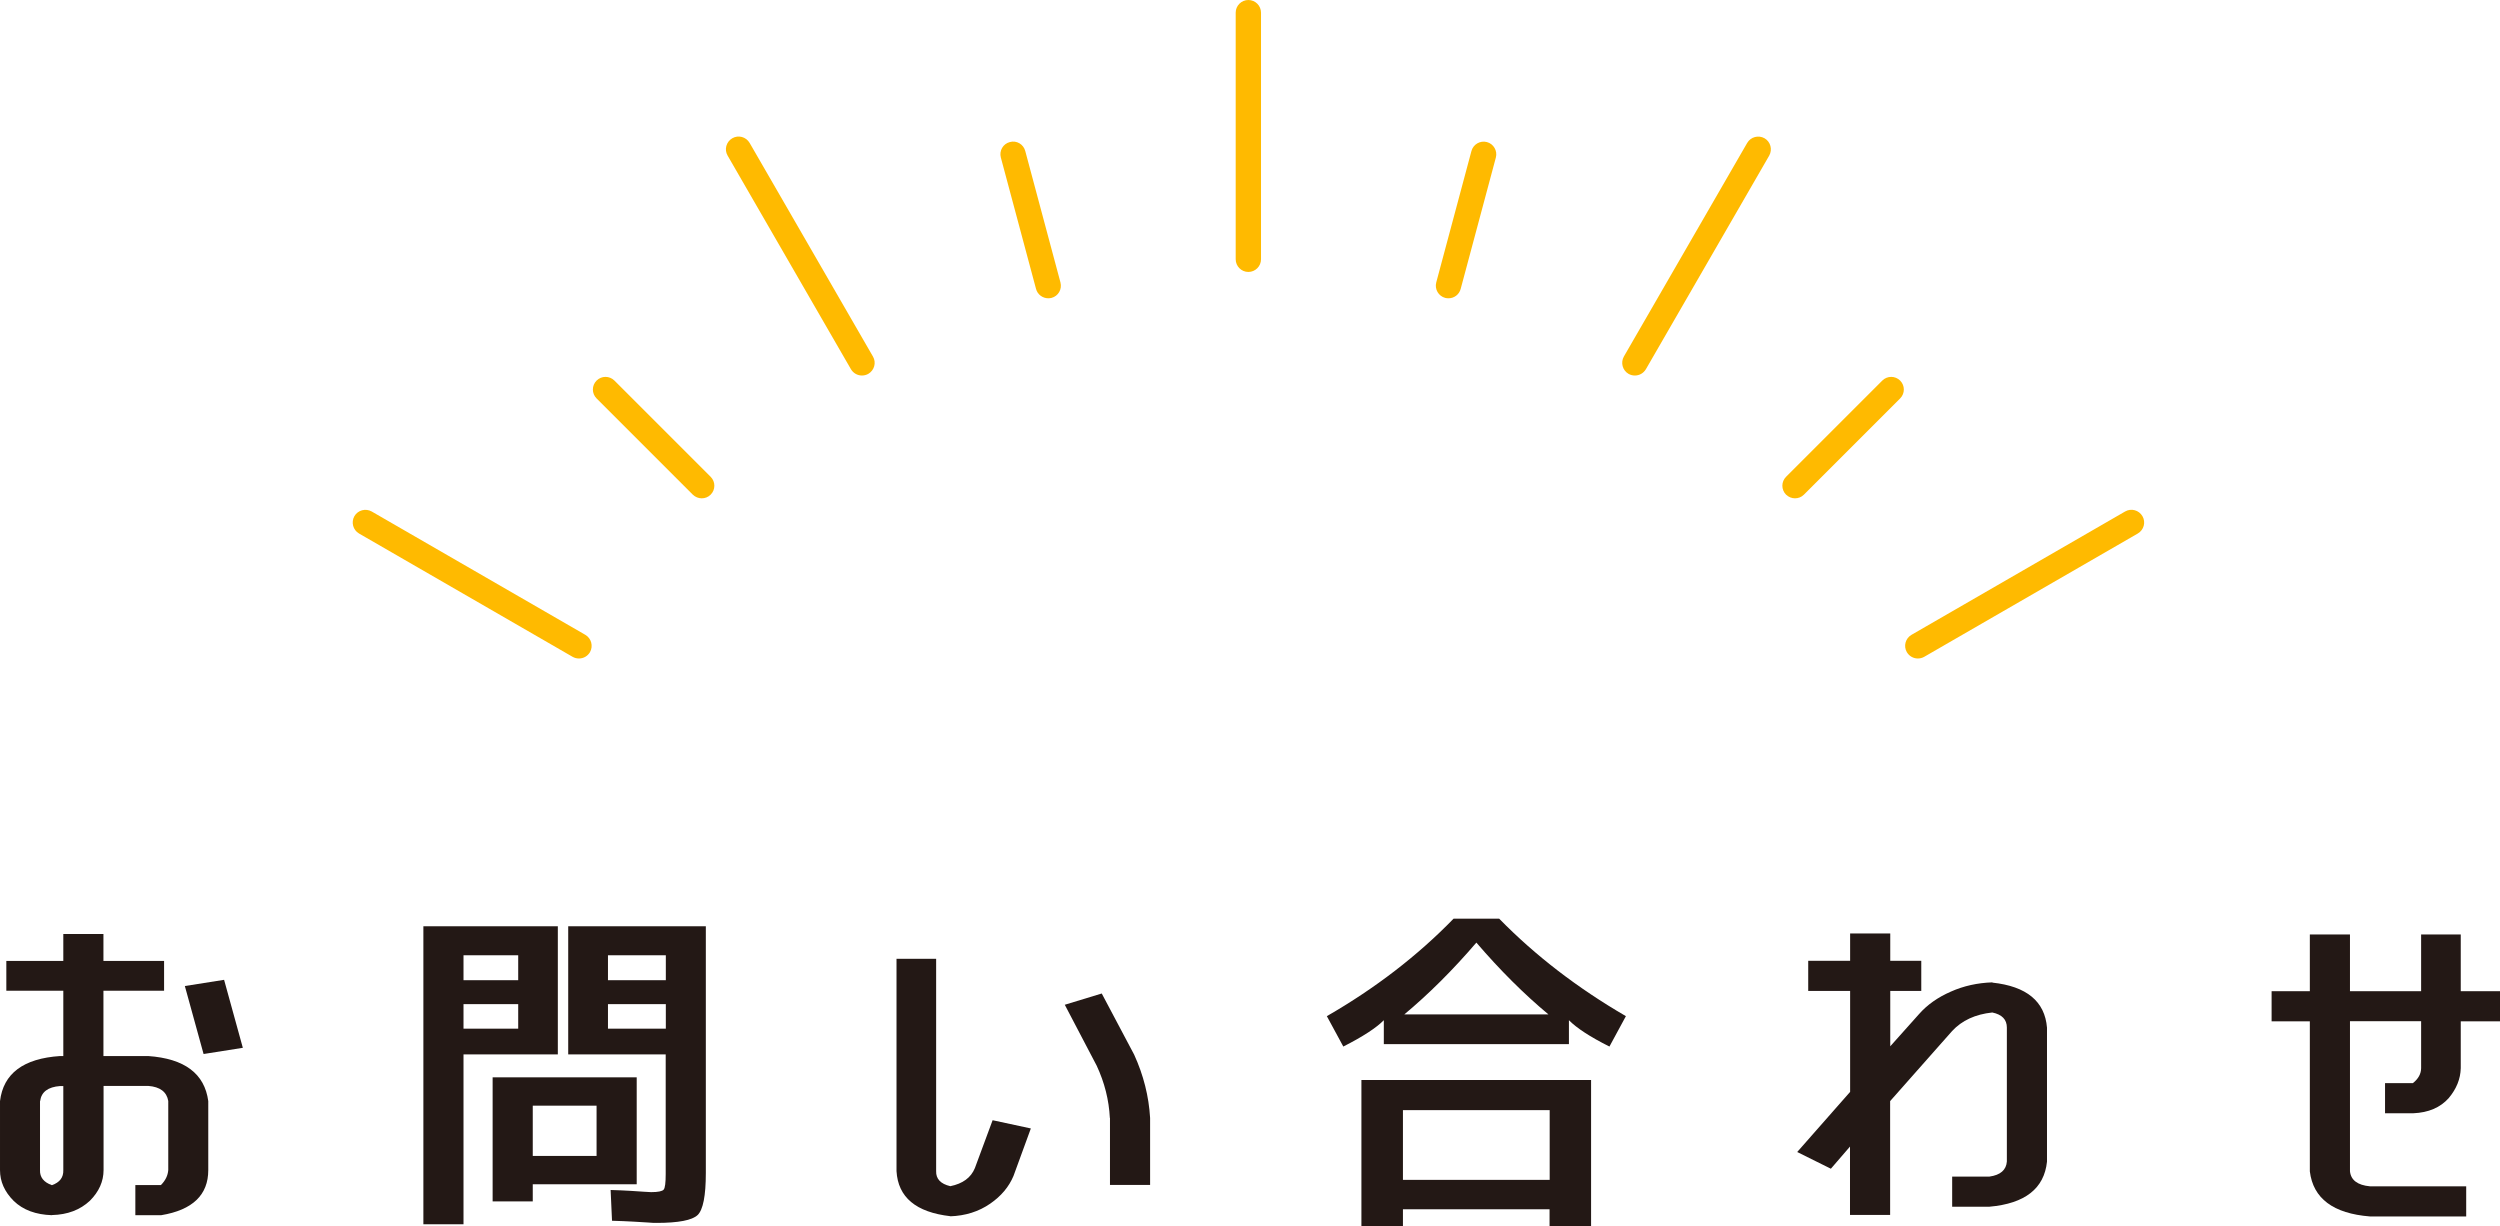
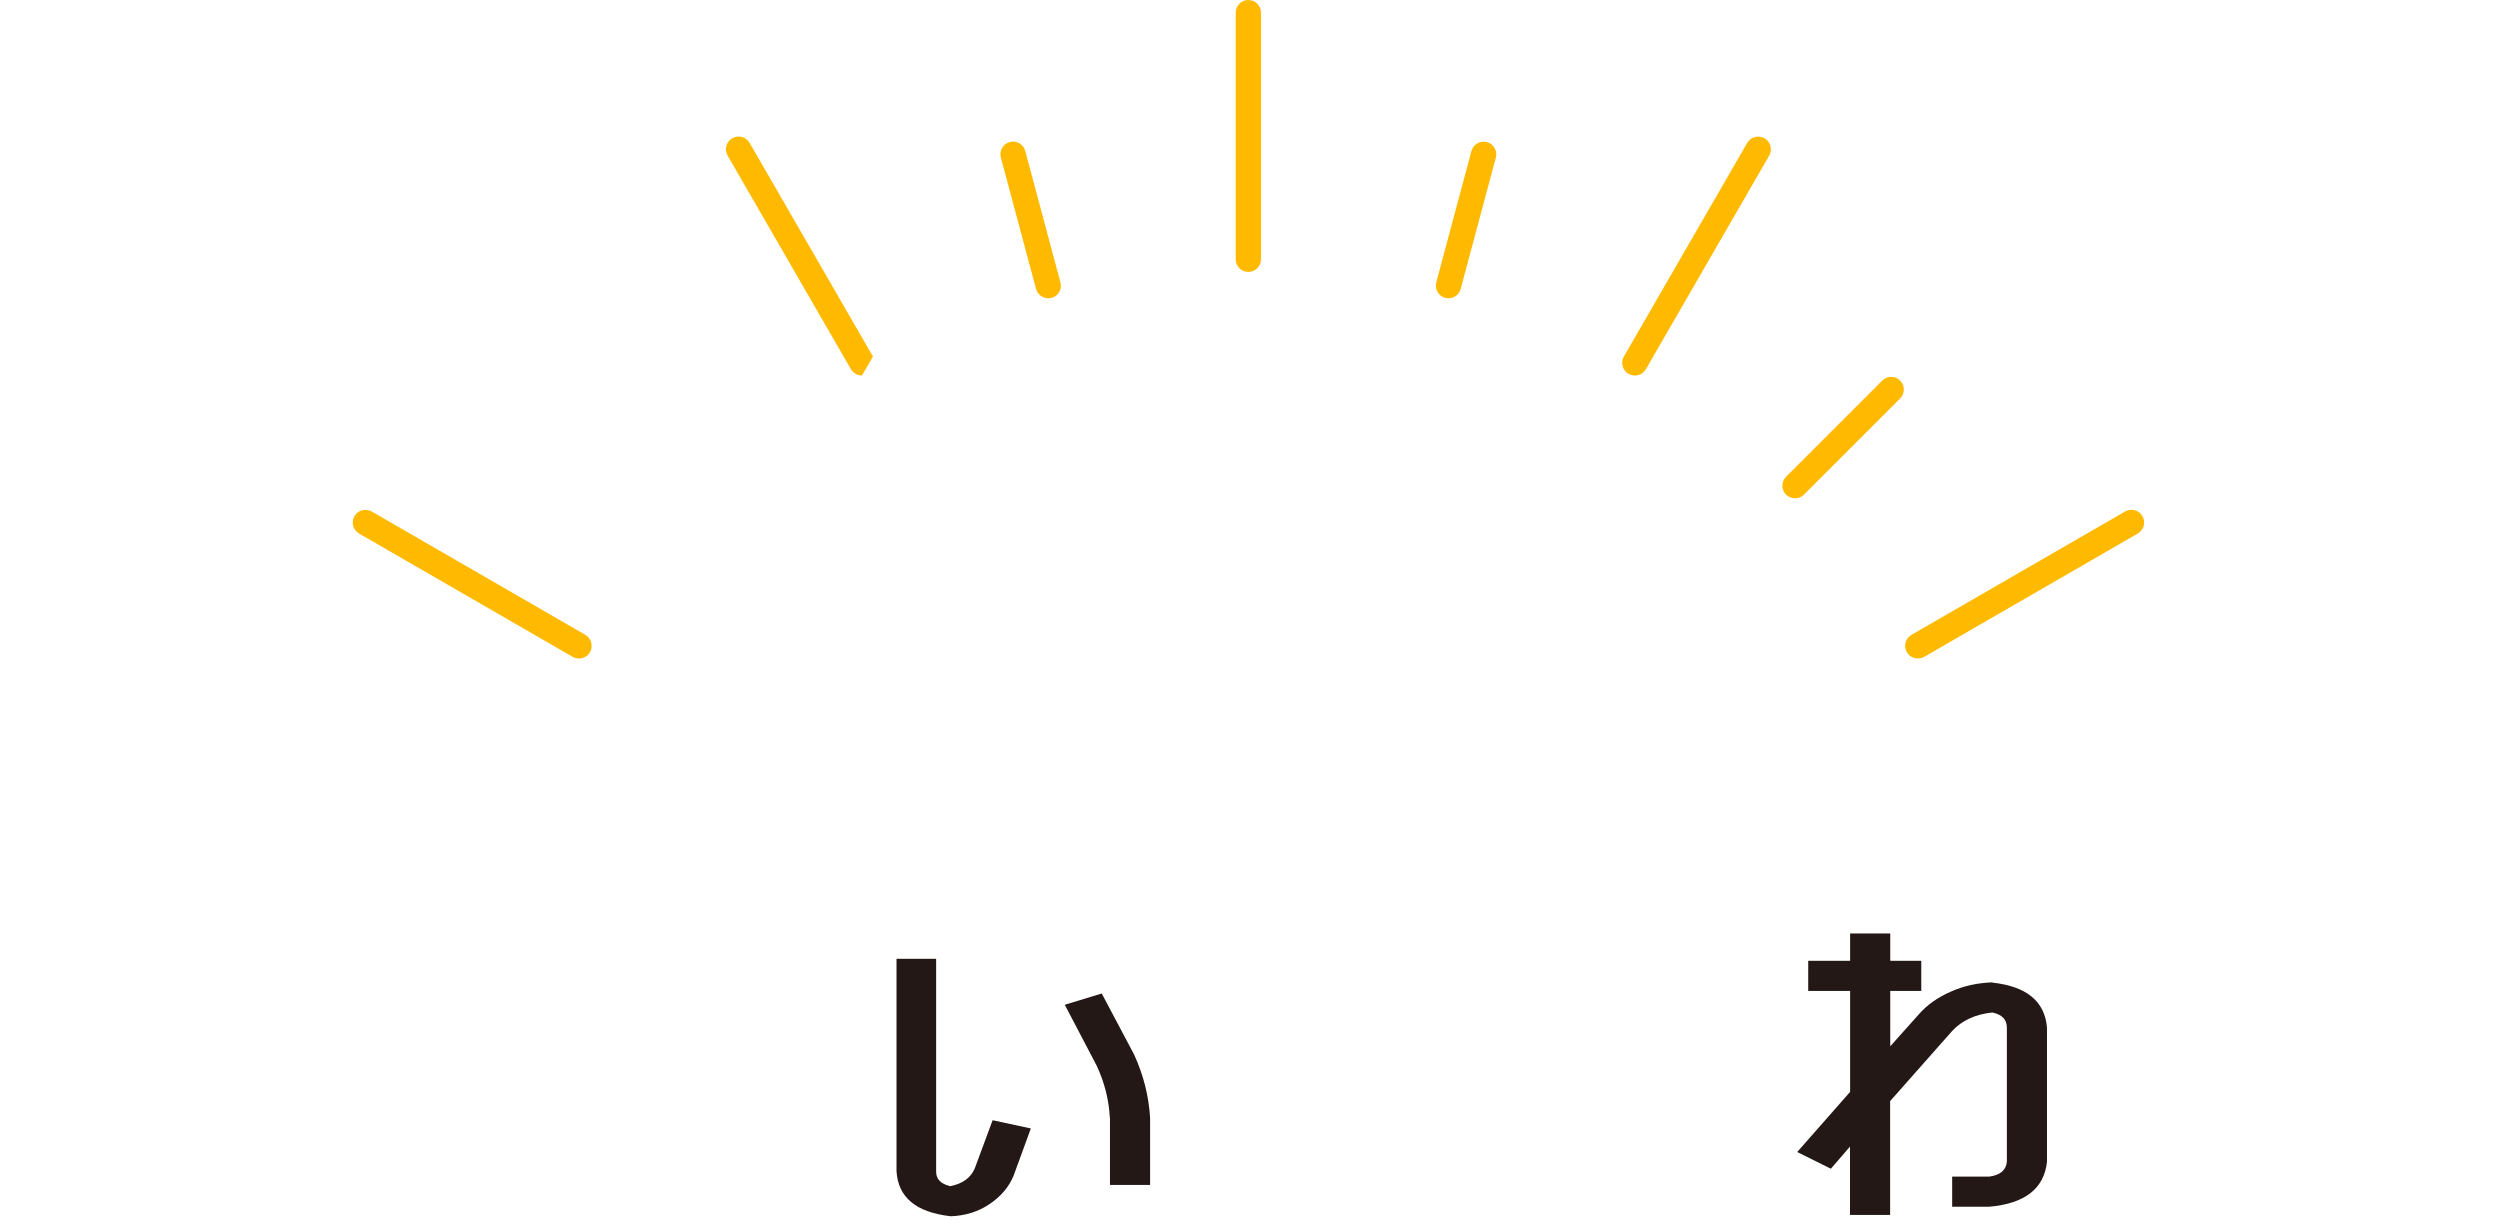
<svg xmlns="http://www.w3.org/2000/svg" id="_レイヤー_1" viewBox="0 0 197.46 96.86">
  <defs>
    <style>.cls-1{fill:#ffba00;}.cls-2{fill:#231815;}</style>
  </defs>
  <g>
-     <path class="cls-2" d="M4.1,95.98c-1.27-.04-2.28-.41-3.02-1.13-.72-.72-1.08-1.53-1.08-2.43v-5.45c.26-2.18,1.85-3.37,4.75-3.56h.25v-5.16H.5v-2.35H5v-2.13h3.17v2.13h4.79v2.35h-4.79v5.16h3.53c2.88,.2,4.46,1.39,4.75,3.56v5.45c0,1.96-1.24,3.15-3.71,3.56h-2.05v-2.38h2.02c.36-.36,.55-.76,.58-1.19v-5.45c-.12-.72-.65-1.12-1.58-1.19h-3.53v6.64c0,.9-.36,1.71-1.08,2.43-.77,.72-1.76,1.1-2.99,1.13h-.01Zm-.94-9.01v5.45c-.02,.56,.29,.96,.94,1.19,.62-.22,.92-.61,.9-1.19v-6.64h-.25c-.96,.07-1.49,.47-1.58,1.19h-.01Zm16.02-4.21l-3.1,.49-1.48-5.37,3.1-.49,1.48,5.37Z" />
-     <path class="cls-2" d="M33.44,96.7v-23.54h10.62v10.12h-7.45v13.42s-3.17,0-3.17,0Zm3.17-19.28h4.32v-1.97h-4.32v1.97Zm0,1.89v1.94h4.32v-1.94h-4.32Zm5.47,14.23v1.35h-3.17v-9.8h11.38v8.45s-8.21,0-8.21,0Zm5.04-6.21h-5.04v3.97h5.04v-3.97Zm4.75,9.26c-.17,0-.39,0-.67-.03-.28-.02-.67-.04-1.17-.07s-1.07-.05-1.69-.07l-.11-2.43c.6,.02,1.13,.04,1.6,.07,.47,.03,.82,.05,1.06,.07s.42,.03,.54,.03c.55,0,.88-.07,.99-.2s.16-.54,.16-1.23v-9.45h-7.7v-10.12h10.87v19.49c0,1.8-.22,2.91-.65,3.32-.43,.41-1.51,.62-3.24,.62h0Zm.72-19.17v-1.97h-4.57v1.97h4.57Zm0,1.89h-4.57v1.94h4.57v-1.94Z" />
    <path class="cls-2" d="M75.06,96.06c-2.71-.31-4.13-1.49-4.25-3.56v-16.77h3.13v16.77c-.02,.61,.35,1.01,1.12,1.19,.98-.2,1.63-.67,1.94-1.43l1.4-3.78,3.02,.65-1.37,3.75c-.36,.86-.97,1.59-1.84,2.19-.91,.63-1.97,.96-3.17,1h.02Zm12.6-7.76c-.07-1.42-.42-2.8-1.04-4.13l-2.52-4.81,2.92-.89,2.56,4.83c.74,1.62,1.16,3.29,1.26,5v5.29h-3.17v-5.29h-.01Z" />
-     <path class="cls-2" d="M104.8,80.26c3.82-2.2,7.15-4.76,10.01-7.7h3.6c2.86,2.92,6.19,5.48,10.01,7.7l-1.3,2.4c-1.54-.77-2.6-1.47-3.2-2.08v1.89h-14.62v-1.89c-.58,.59-1.64,1.29-3.2,2.08,0,0-1.3-2.4-1.3-2.4Zm6.01,15.25v1.35h-3.28v-11.56h18.14v11.56h-3.28v-1.35h-11.58Zm11.59-2.32v-5.51h-11.59v5.51h11.59Zm-11.48-13.07h11.38c-1.92-1.6-3.82-3.49-5.69-5.67-1.87,2.18-3.77,4.07-5.69,5.67Z" />
    <path class="cls-2" d="M157.36,77.61c2.71,.29,4.15,1.48,4.32,3.56v10.58c-.22,2.12-1.73,3.31-4.54,3.56h-2.95v-2.38h2.95c.86-.12,1.32-.52,1.37-1.19v-10.58c0-.63-.38-1.03-1.15-1.19-1.34,.14-2.4,.63-3.17,1.46l-4.9,5.54v8.99h-3.17v-5.4l-1.51,1.75-2.66-1.32,4.18-4.75v-7.97h-3.31v-2.38h3.31v-2.16h3.17v2.16h2.45v2.38h-2.45v4.37l2.27-2.54c.65-.74,1.49-1.33,2.52-1.78,1.01-.45,2.1-.69,3.28-.73v.02Z" />
-     <path class="cls-2" d="M191.23,73.81h3.13v4.48h3.1v2.38h-3.1v3.7c-.02,.85-.34,1.63-.94,2.35-.67,.76-1.61,1.16-2.81,1.21h-2.23v-2.38h2.2c.43-.34,.65-.74,.65-1.19v-3.7h-5.62v11.85c.07,.7,.6,1.1,1.58,1.19h7.6v2.38h-7.6c-2.9-.23-4.49-1.42-4.75-3.56v-11.85h-3.02v-2.38h3.02v-4.48h3.17v4.48h5.62v-4.48Z" />
  </g>
  <g>
    <path class="cls-1" d="M98.6,21.48c-.55,0-1-.45-1-1V1c0-.55,.45-1,1-1s1,.45,1,1V20.48c0,.55-.45,1-1,1Z" />
-     <path class="cls-1" d="M68.08,29.66c-.35,0-.68-.18-.87-.5l-9.74-16.87c-.28-.48-.11-1.09,.37-1.37s1.09-.11,1.37,.37l9.74,16.87c.28,.48,.11,1.09-.37,1.37-.16,.09-.33,.13-.5,.13Z" />
+     <path class="cls-1" d="M68.08,29.66c-.35,0-.68-.18-.87-.5l-9.74-16.87c-.28-.48-.11-1.09,.37-1.37s1.09-.11,1.37,.37l9.74,16.87Z" />
    <path class="cls-1" d="M45.73,52.01c-.17,0-.34-.04-.5-.13l-16.87-9.74c-.48-.28-.64-.89-.37-1.37,.28-.48,.89-.64,1.37-.37l16.87,9.74c.48,.28,.64,.89,.37,1.37-.19,.32-.52,.5-.87,.5Z" />
    <path class="cls-1" d="M151.48,52.01c-.35,0-.68-.18-.87-.5-.28-.48-.11-1.09,.37-1.37l16.87-9.74c.48-.28,1.09-.11,1.37,.37s.11,1.09-.37,1.37l-16.87,9.74c-.16,.09-.33,.13-.5,.13Z" />
    <path class="cls-1" d="M129.13,29.66c-.17,0-.34-.04-.5-.13-.48-.28-.64-.89-.37-1.37l9.74-16.87c.28-.48,.89-.64,1.37-.37,.48,.28,.64,.89,.37,1.37l-9.74,16.87c-.19,.32-.52,.5-.87,.5Z" />
    <path class="cls-1" d="M82.8,23.56c-.44,0-.85-.29-.97-.74l-2.78-10.38c-.14-.53,.17-1.08,.71-1.22,.53-.15,1.08,.17,1.22,.71l2.78,10.38c.14,.53-.17,1.08-.71,1.22-.09,.02-.17,.03-.26,.03h.01Z" />
-     <path class="cls-1" d="M55.43,39.36c-.26,0-.51-.1-.71-.29l-7.6-7.6c-.39-.39-.39-1.02,0-1.41s1.02-.39,1.41,0l7.6,7.6c.39,.39,.39,1.02,0,1.41-.2,.2-.45,.29-.71,.29h0Z" />
    <path class="cls-1" d="M141.78,39.36c-.26,0-.51-.1-.71-.29-.39-.39-.39-1.02,0-1.41l7.6-7.6c.39-.39,1.02-.39,1.41,0s.39,1.02,0,1.41l-7.6,7.6c-.2,.2-.45,.29-.71,.29h.01Z" />
    <path class="cls-1" d="M114.41,23.56c-.09,0-.17-.01-.26-.03-.53-.14-.85-.69-.71-1.22l2.78-10.38c.14-.53,.69-.85,1.22-.71s.85,.69,.71,1.22l-2.78,10.38c-.12,.45-.52,.74-.96,.74Z" />
  </g>
</svg>